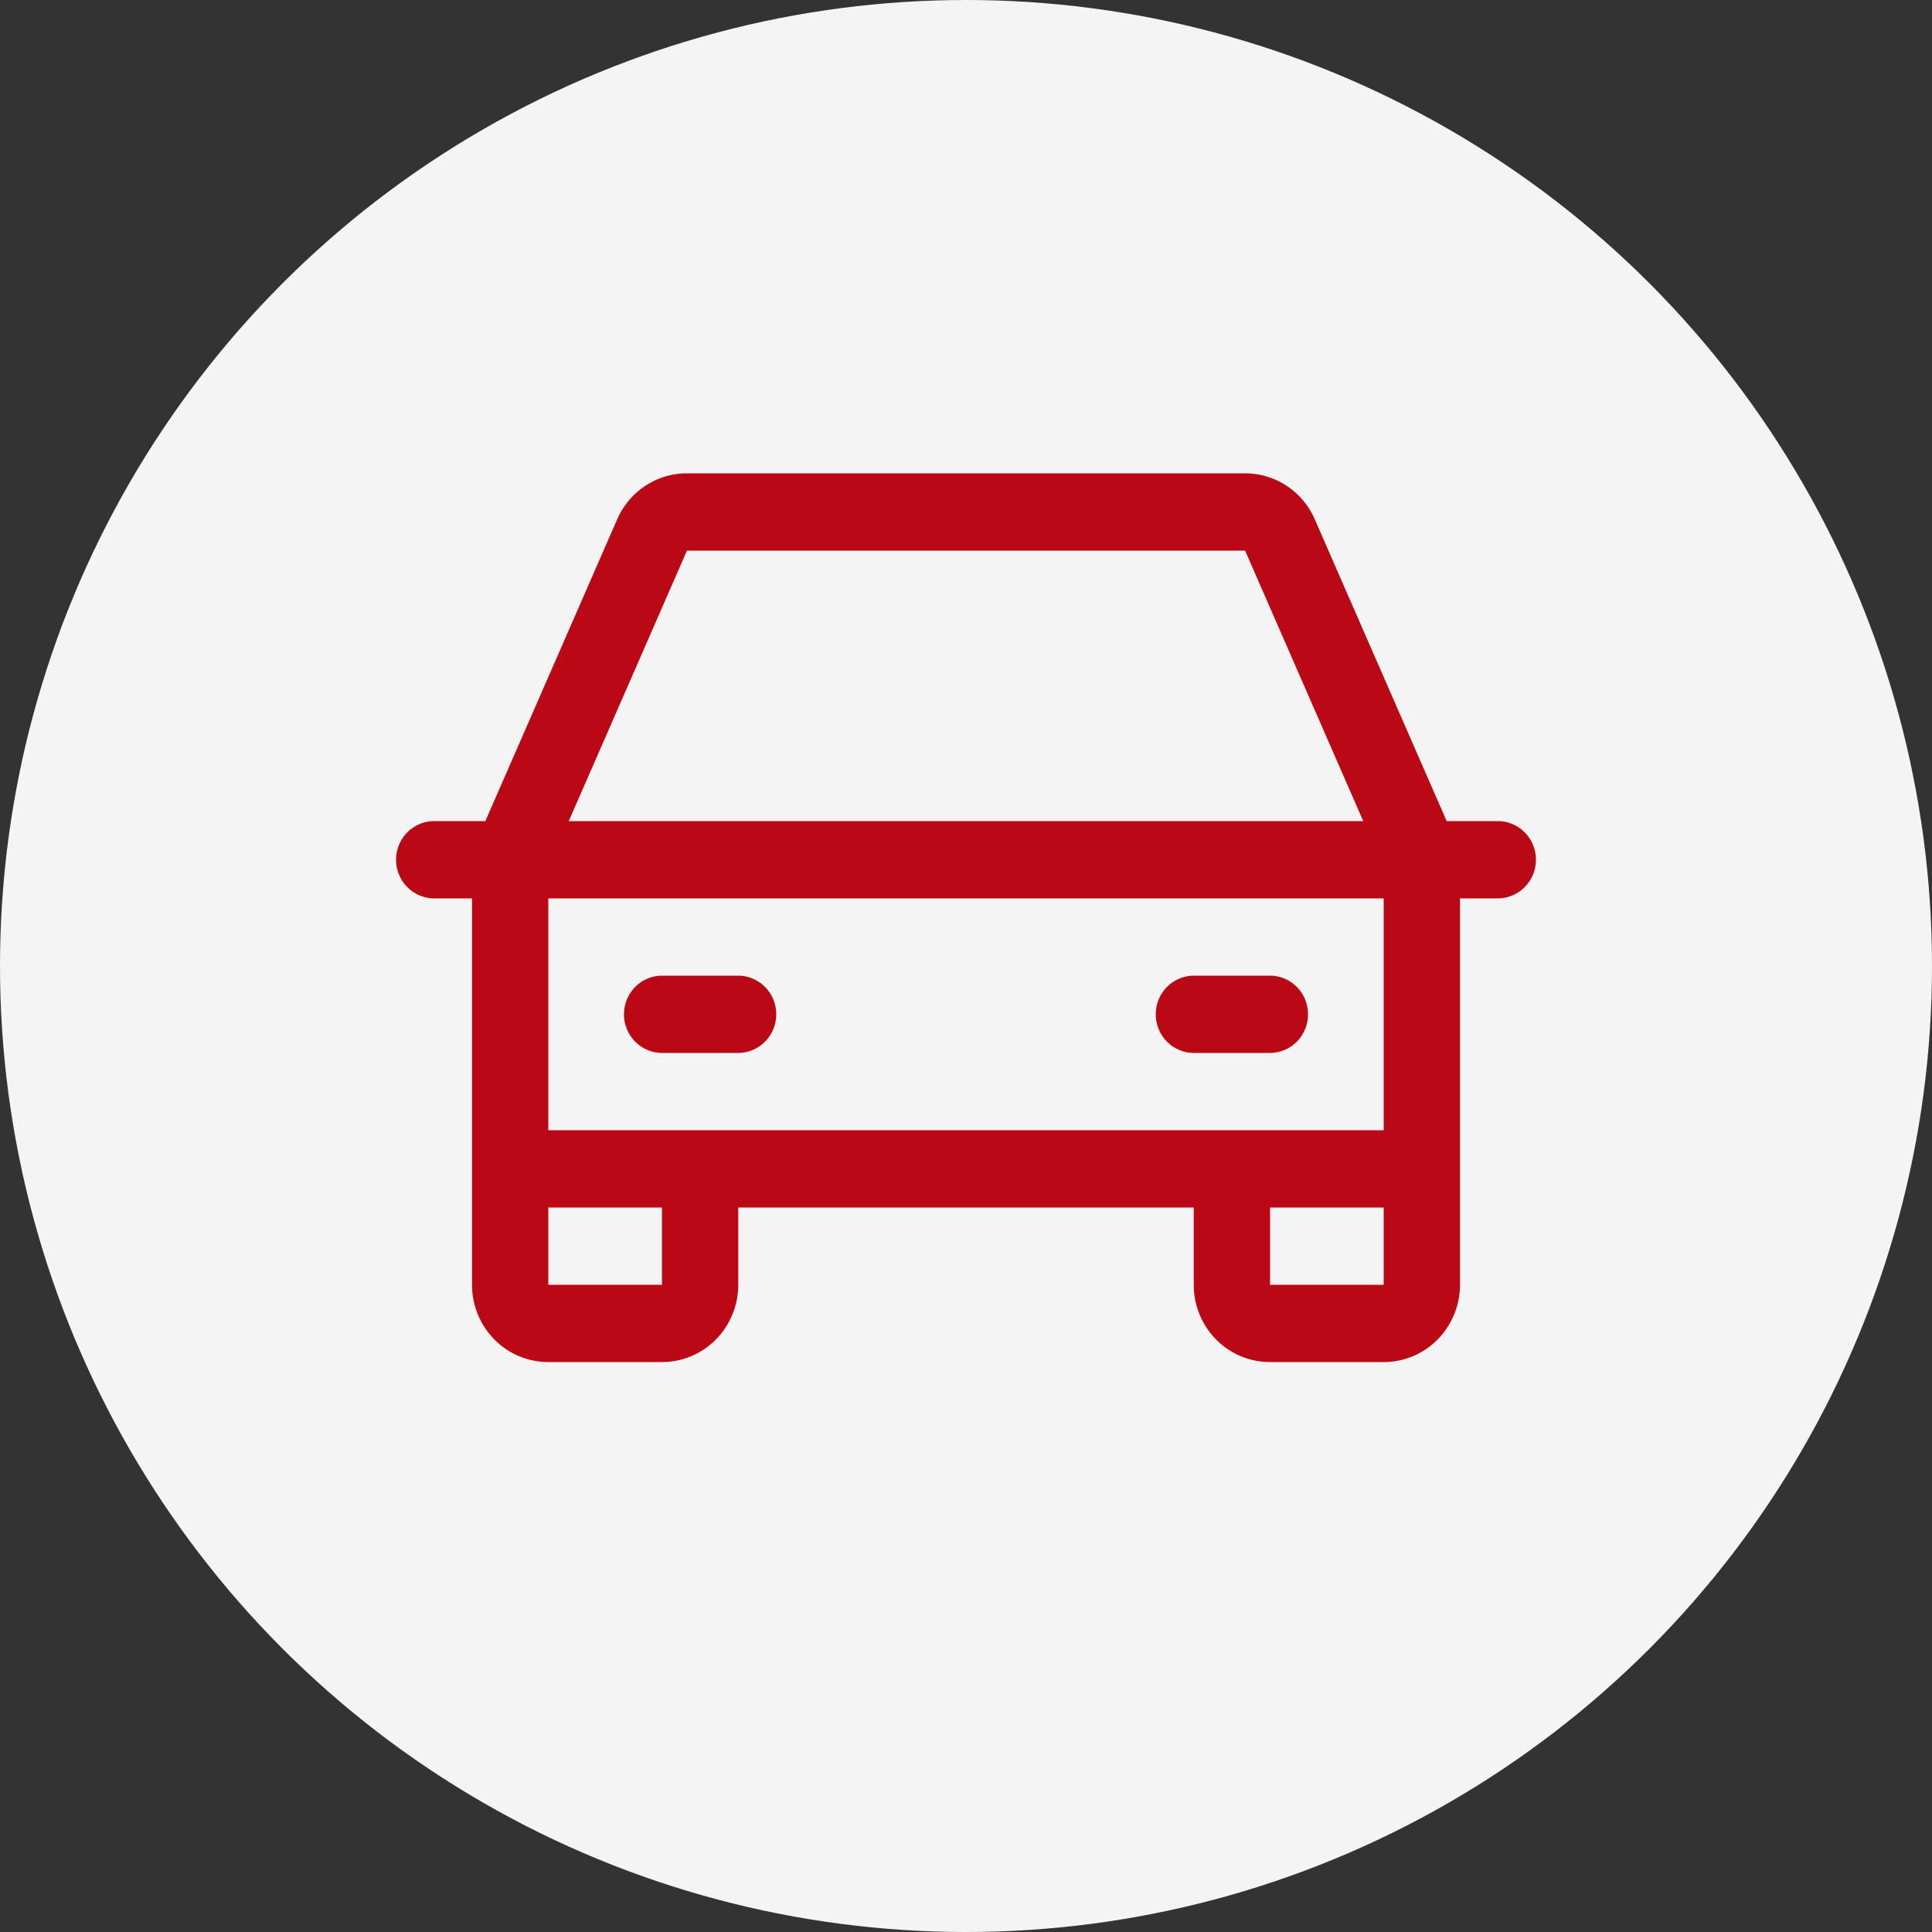
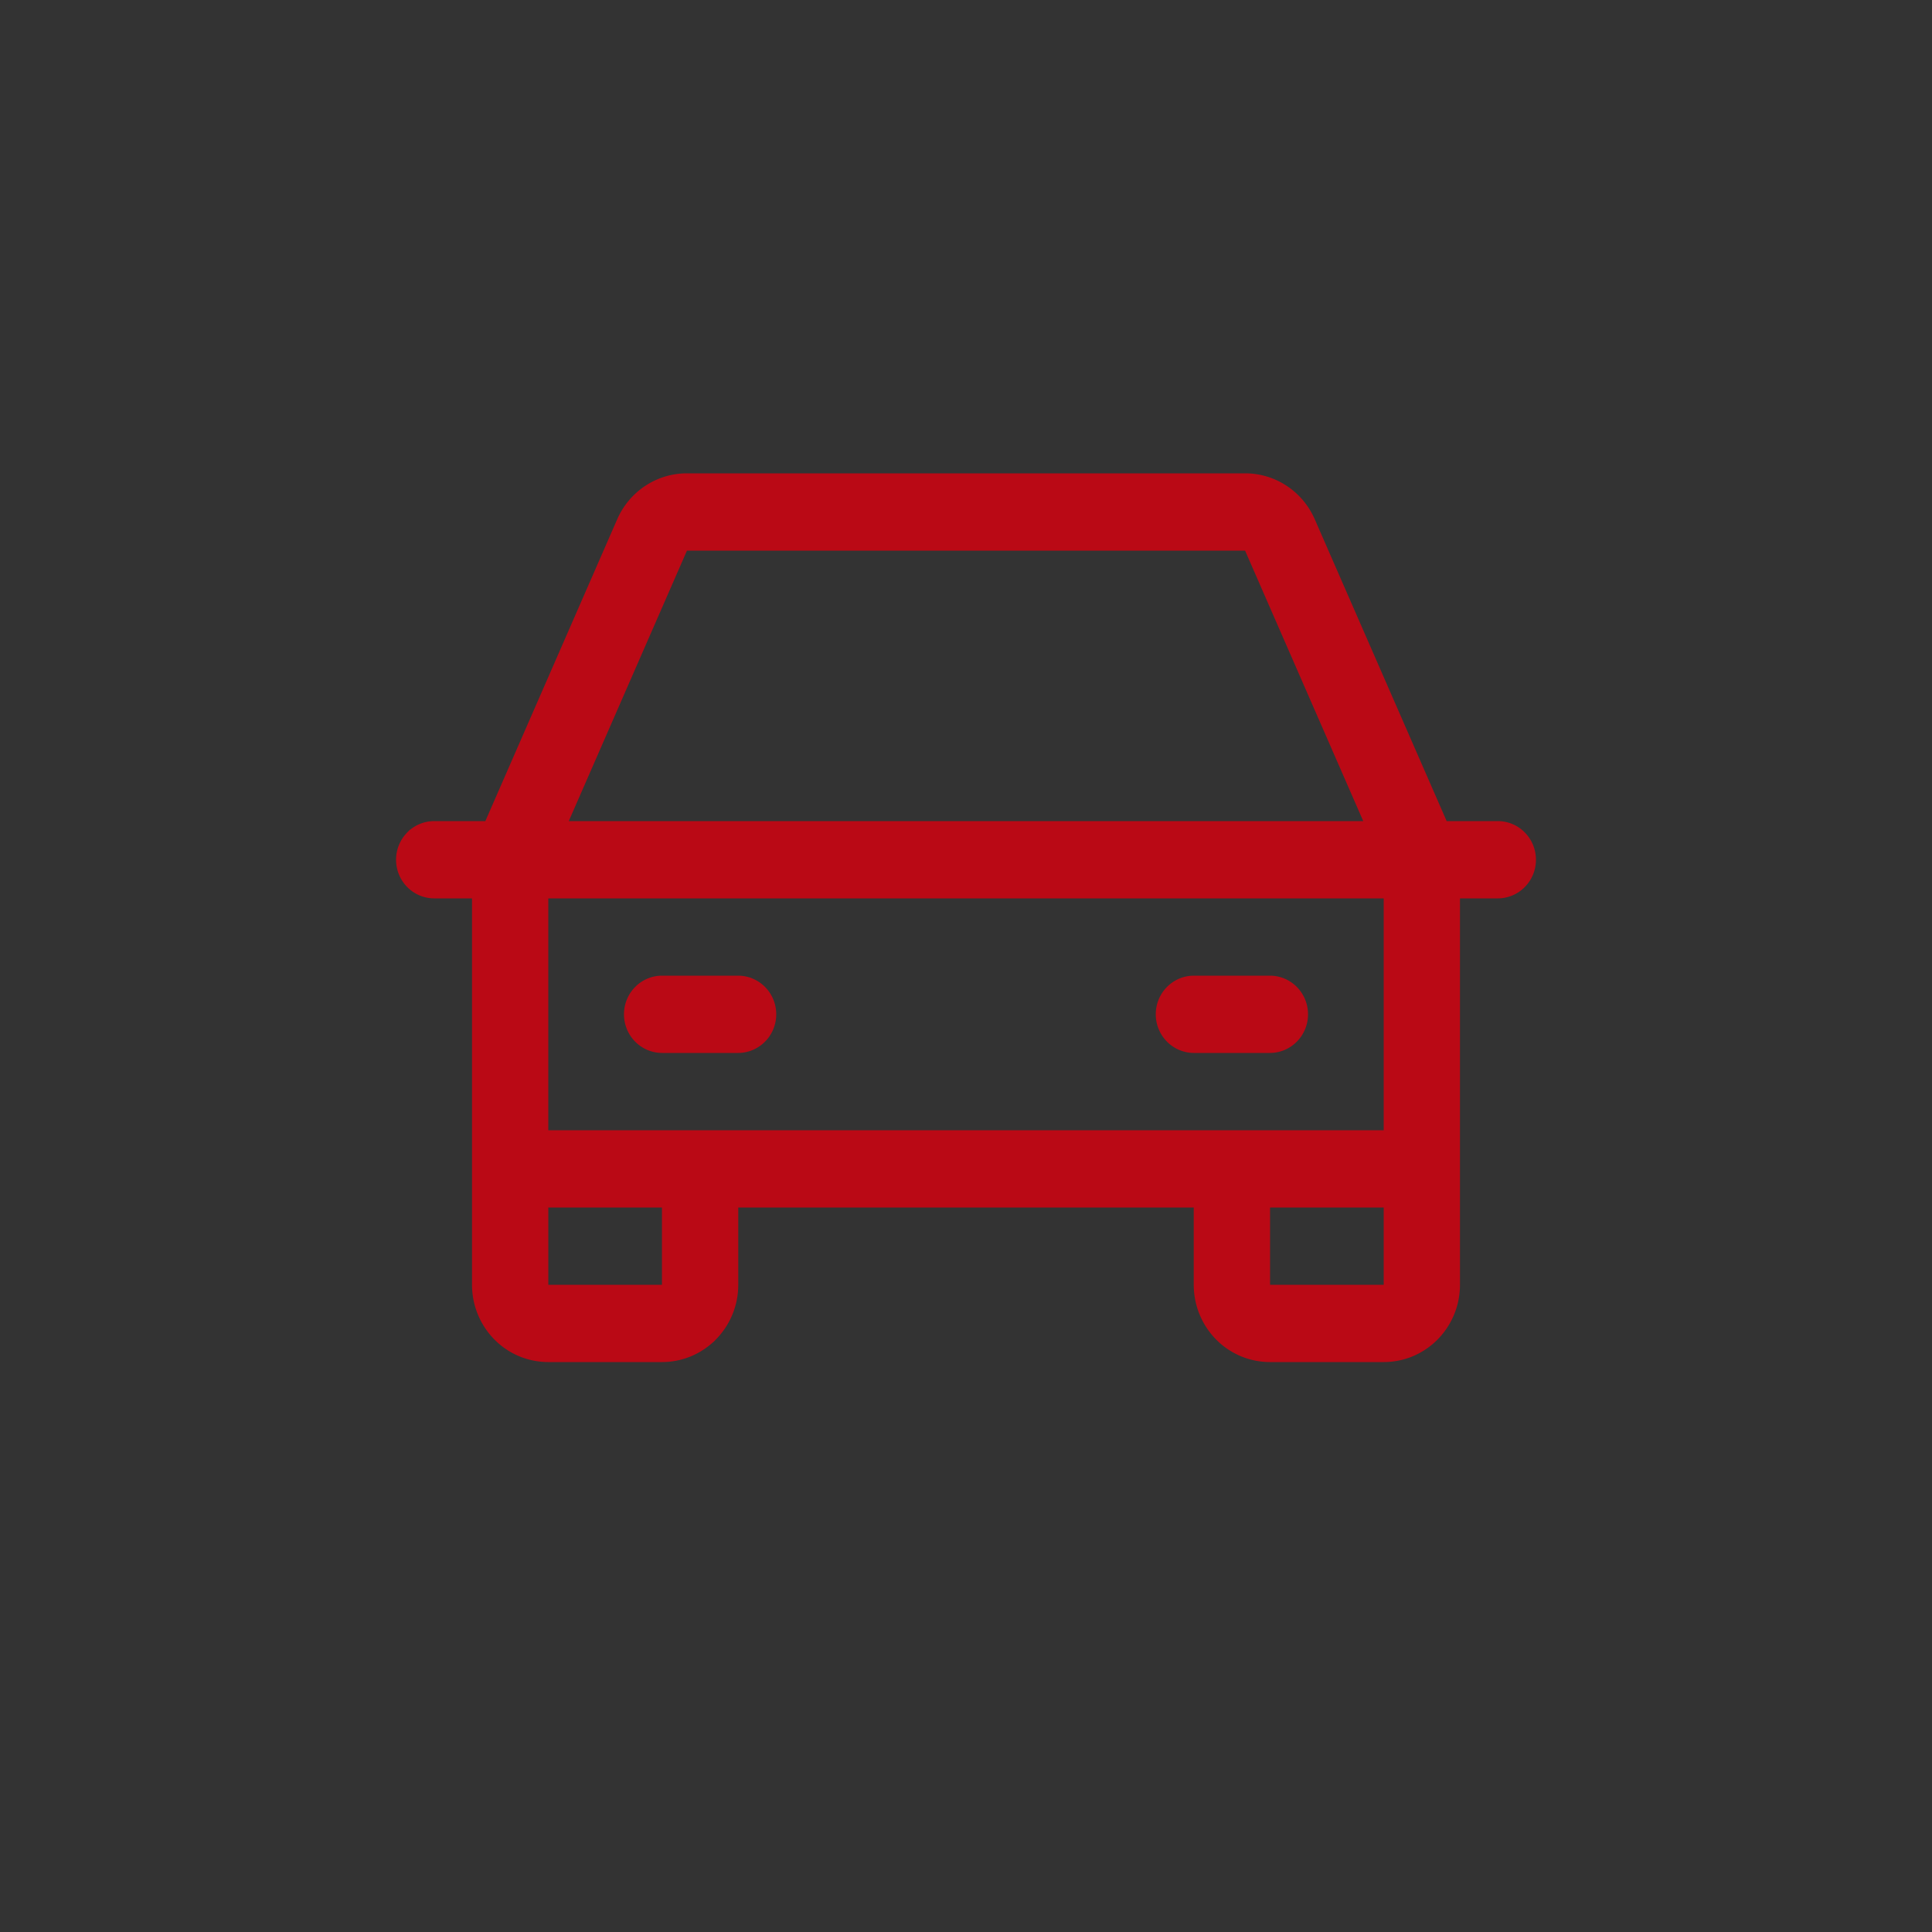
<svg xmlns="http://www.w3.org/2000/svg" width="100" height="100" fill="none">
  <rect width="100%" height="100%" fill="#333333" stroke="none" />
-   <circle cx="50" cy="50" r="50" fill="#F4F4F4" />
  <path d="M77.525 43h-2.973l-6.958-15.922a3.484 3.484 0 0 0-1.269-1.513A3.399 3.399 0 0 0 64.451 25H35.549c-.665 0-1.316.196-1.874.565a3.484 3.484 0 0 0-1.27 1.512L25.449 43h-2.973c-.392 0-.767.158-1.043.44A1.514 1.514 0 0 0 21 44.5c0 .398.155.78.432 1.06.276.282.652.44 1.043.44h2.457v20.5a3.53 3.53 0 0 0 1.008 2.475A3.412 3.412 0 0 0 28.373 70h5.898c.913 0 1.788-.369 2.433-1.025a3.53 3.53 0 0 0 1.008-2.475V62h24.576v4.5a3.53 3.53 0 0 0 1.008 2.475A3.412 3.412 0 0 0 65.729 70h5.898c.913 0 1.788-.369 2.433-1.025a3.53 3.53 0 0 0 1.008-2.475V46h2.457a1.46 1.46 0 0 0 1.043-.44c.277-.28.432-.662.432-1.06s-.155-.78-.432-1.06a1.462 1.462 0 0 0-1.043-.44ZM35.1 28.297a.498.498 0 0 1 .45-.297h28.902a.485.485 0 0 1 .45.297L71.325 43h-42.65L35.1 28.297ZM34.763 66.5c0 .133-.052.26-.144.354a.487.487 0 0 1-.348.146h-5.898a.488.488 0 0 1-.348-.146.504.504 0 0 1-.144-.354V62h6.882v4.5Zm36.864.5H65.73a.487.487 0 0 1-.348-.146.505.505 0 0 1-.144-.354V62h6.882v4.5c0 .133-.052.26-.144.354a.488.488 0 0 1-.348.146Zm.492-8H27.88V46h44.24v13Zm-39.322-6.5c0-.398.155-.78.431-1.06.277-.282.652-.44 1.043-.44h3.932c.391 0 .766.158 1.043.44.277.28.432.662.432 1.06s-.155.78-.432 1.06c-.277.282-.652.44-1.043.44h-3.932c-.39 0-.766-.158-1.043-.44a1.514 1.514 0 0 1-.431-1.06Zm27.525 0c0-.398.155-.78.432-1.06.277-.282.652-.44 1.043-.44h3.932c.39 0 .766.158 1.043.44.276.28.431.662.431 1.06s-.155.78-.431 1.06c-.277.282-.652.44-1.043.44h-3.932c-.391 0-.766-.158-1.043-.44a1.514 1.514 0 0 1-.432-1.06Z" fill="#BA0915" stroke="#BA0915" />
</svg>